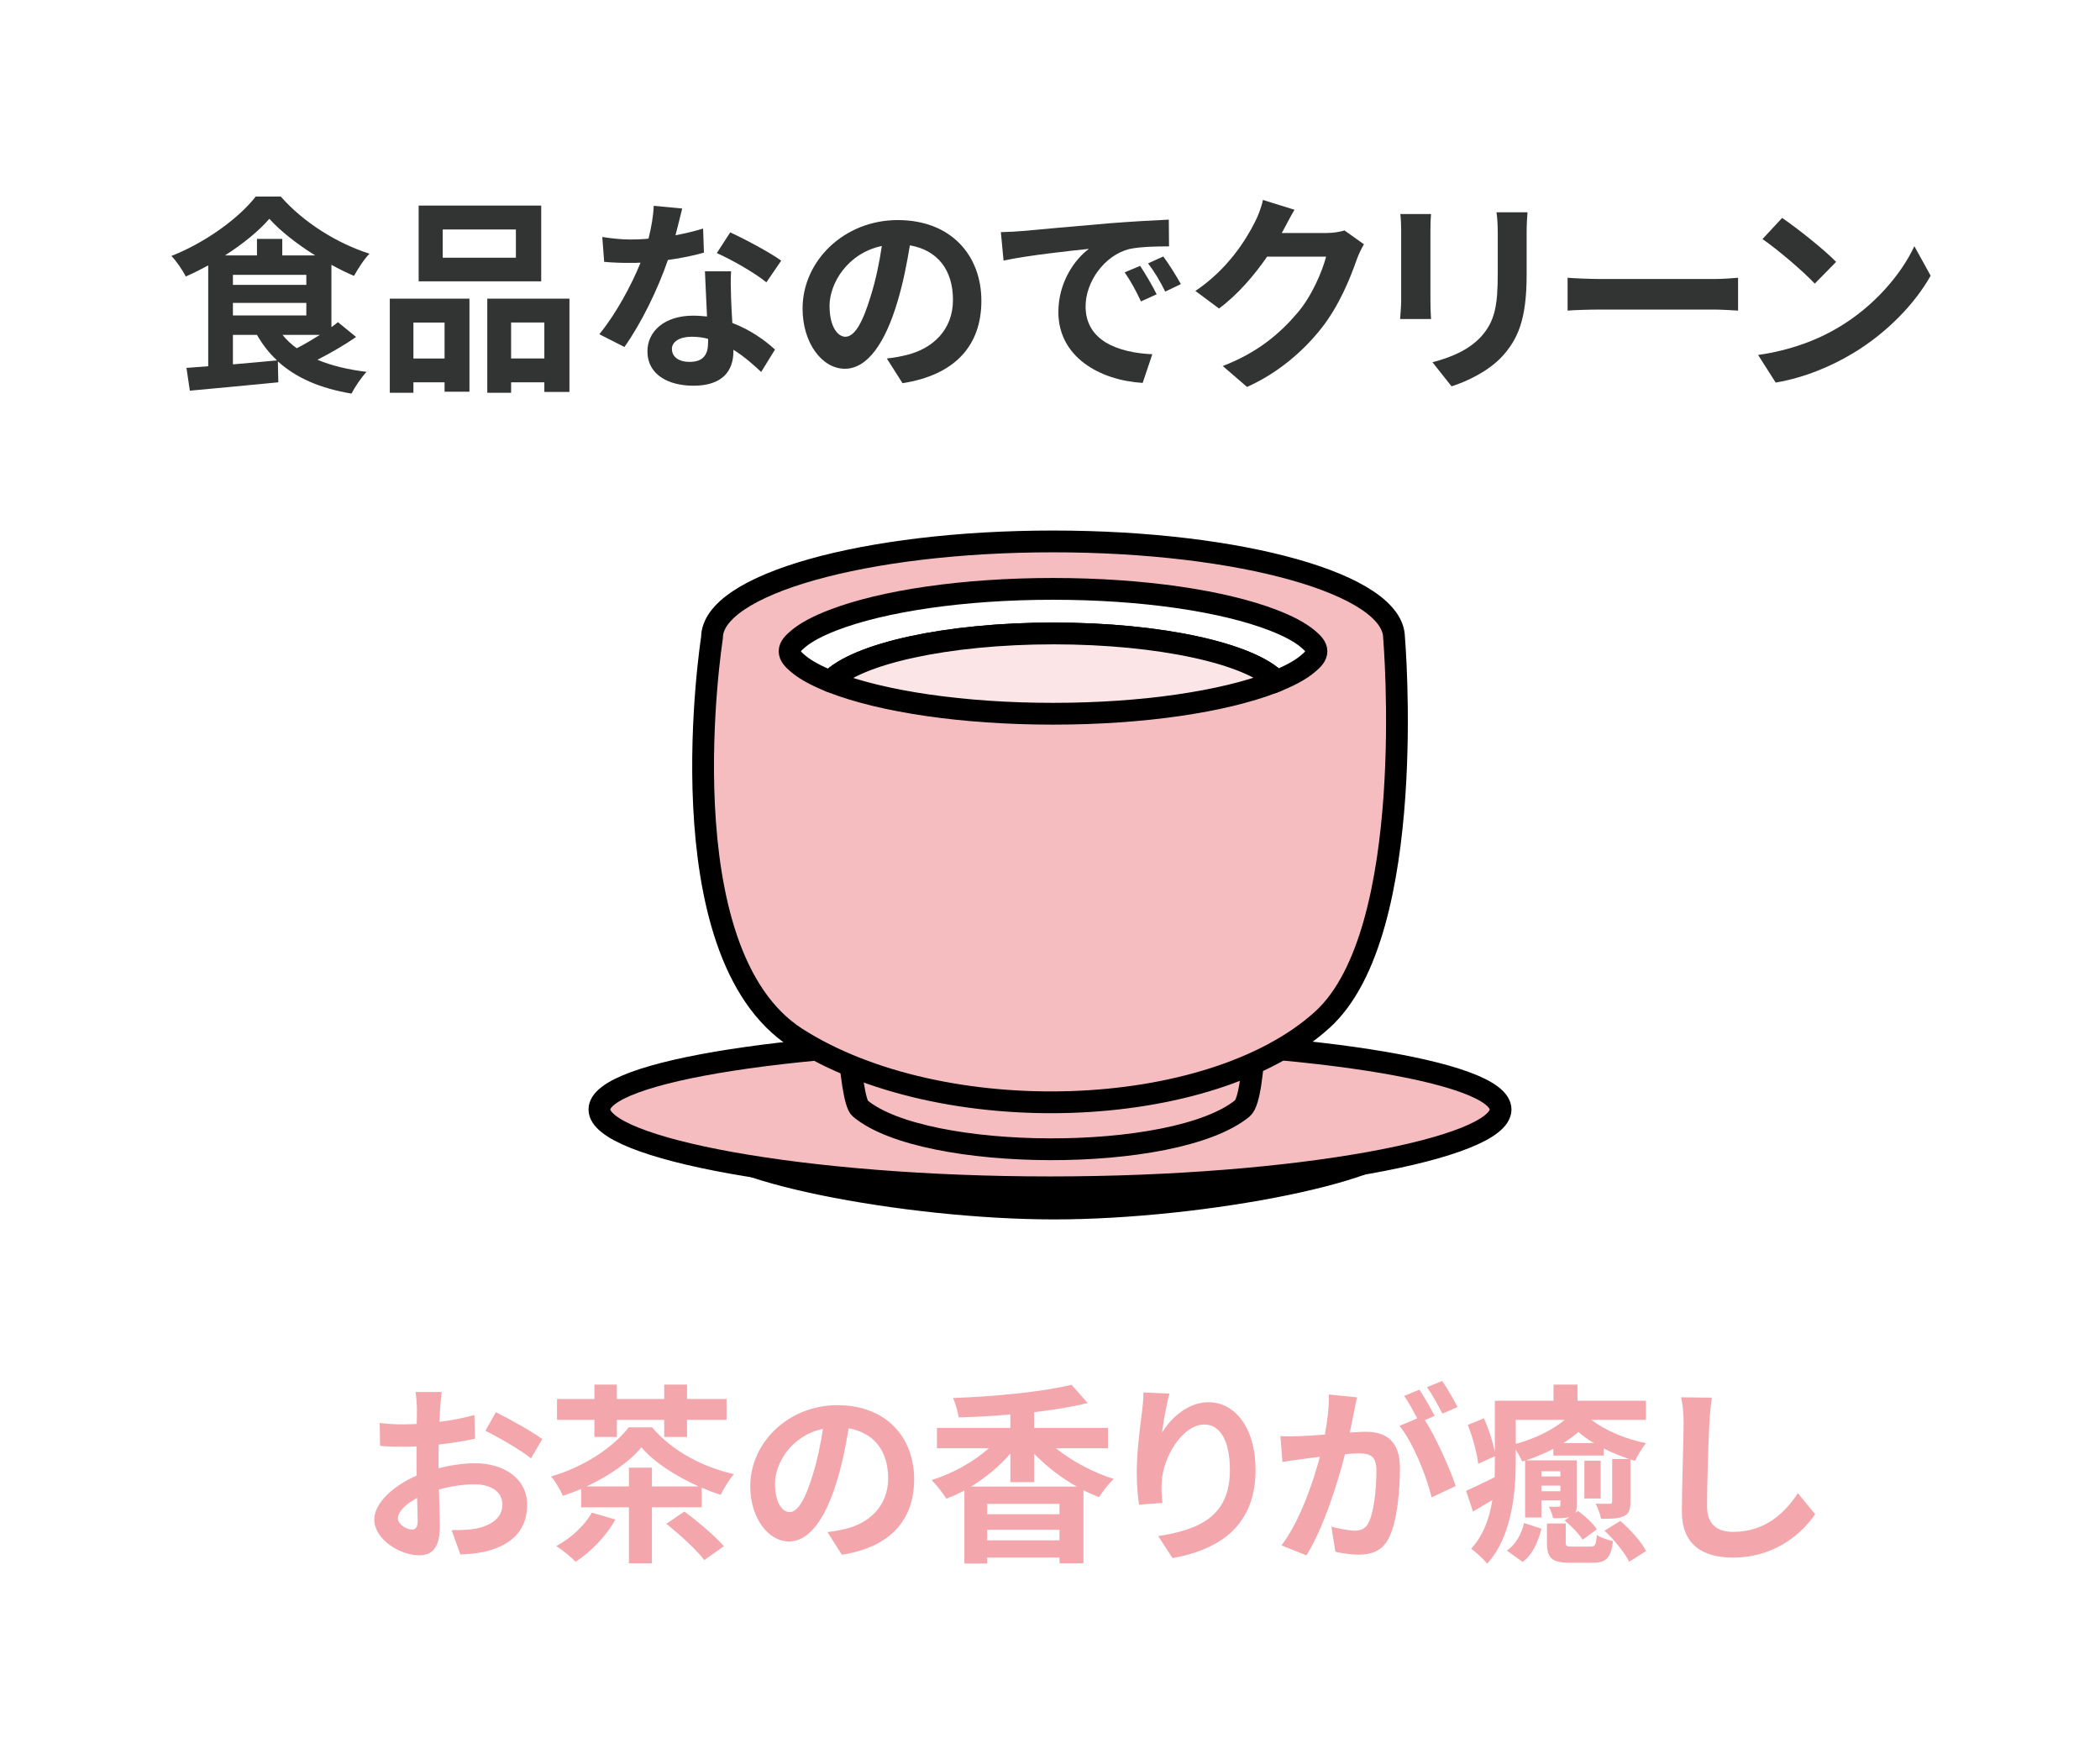
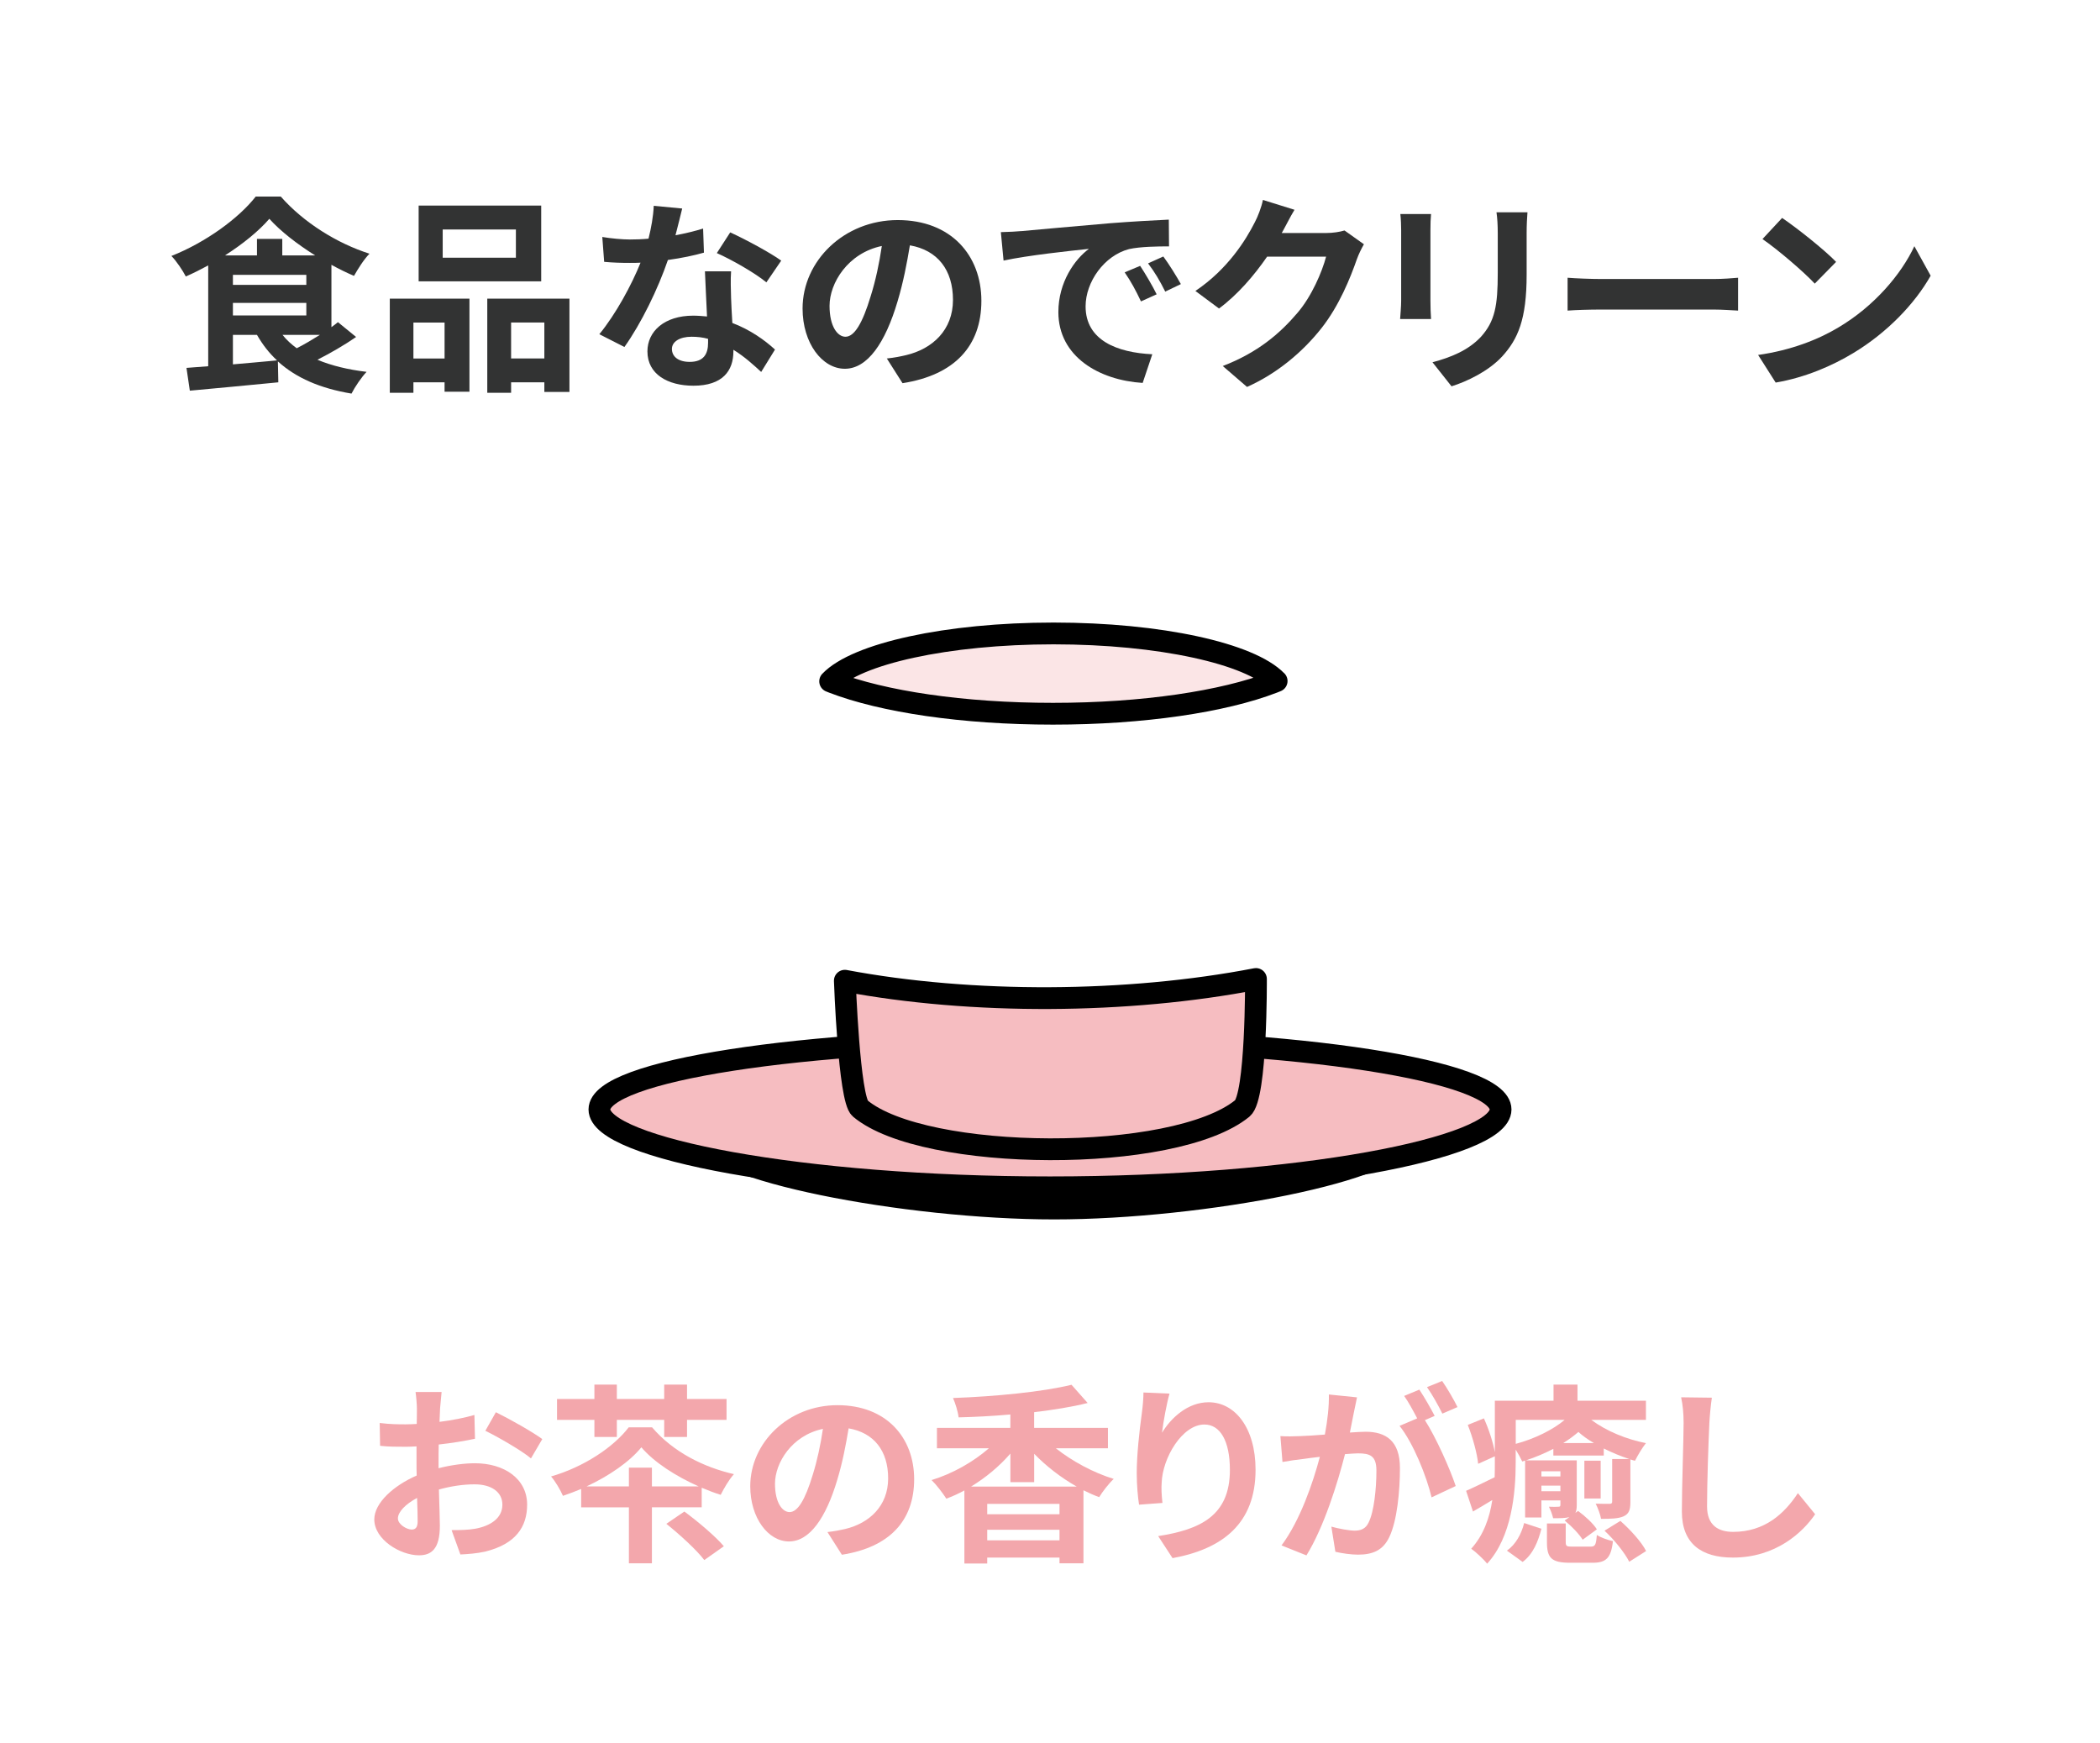
<svg xmlns="http://www.w3.org/2000/svg" id="_レイヤー_1" data-name="レイヤー_1" width="482" height="400" version="1.1" viewBox="0 0 482 400">
  <defs>
    <style>
      .st0 {
        stroke-width: 5.03px;
      }

      .st0, .st1, .st2, .st3 {
        fill-rule: evenodd;
        stroke: #000;
        stroke-linecap: round;
        stroke-linejoin: round;
      }

      .st0, .st4 {
        fill: #f3a7ac;
      }

      .st1, .st2, .st3 {
        stroke-width: 5px;
      }

      .st1, .st5 {
        fill: #fff;
      }

      .st2 {
        fill: #f6bdc1;
      }

      .st6 {
        fill: #323333;
      }

      .st3 {
        fill: #fbe5e6;
      }
    </style>
  </defs>
  <rect class="st5" width="482" height="400" />
  <g>
    <path class="st6" d="M81.74,77.34c-2.69,1.87-5.95,3.74-8.88,5.23,3.17,1.34,6.96,2.26,11.28,2.78-1.15,1.2-2.69,3.46-3.46,4.99-7.2-1.2-12.72-3.6-16.9-7.39l.1,4.8c-7.15.72-14.74,1.39-20.31,1.92l-.77-5.23c1.49-.1,3.17-.24,4.99-.38v-23.14c-1.68.91-3.41,1.78-5.14,2.54-.72-1.39-2.16-3.55-3.31-4.71,7.92-3.12,15.55-8.74,19.35-13.63h5.76c5.28,6,12.96,10.75,20.35,13.11-1.34,1.39-2.59,3.41-3.55,5.09-1.68-.72-3.46-1.58-5.18-2.54v14.31c.53-.38,1.06-.77,1.49-1.15l4.18,3.41ZM72.33,58.62c-4.13-2.59-7.97-5.57-10.51-8.4-2.4,2.79-6.05,5.76-10.18,8.4h7.34v-3.79h5.81v3.79h7.54ZM53.46,65.39h16.85v-2.3h-16.85v2.3ZM70.31,72.4v-2.88h-16.85v2.88h16.85ZM53.46,83.63c3.26-.29,6.72-.58,10.13-.91-1.82-1.68-3.31-3.6-4.61-5.86h-5.52v6.77ZM64.84,76.86c.91,1.15,2.02,2.16,3.26,3.07,1.73-.86,3.55-1.97,5.33-3.07h-8.59Z" />
    <path class="st6" d="M89.46,68.55h18.29v21.36h-5.71v-2.16h-7.15v2.4h-5.42v-21.6ZM94.89,74.03v8.26h7.15v-8.26h-7.15ZM124.22,64.57h-28.13v-17.38h28.13v17.38ZM118.41,52.67h-16.8v6.48h16.8v-6.48ZM130.7,68.55v21.41h-5.76v-2.21h-7.63v2.4h-5.47v-21.6h18.87ZM124.94,82.28v-8.26h-7.63v8.26h7.63Z" />
    <path class="st6" d="M161.56,57.99c-2.16.62-5.09,1.25-8.26,1.68-2.26,6.62-6.14,14.59-9.98,19.97l-5.76-2.93c3.79-4.61,7.44-11.38,9.46-16.42-.82.05-1.63.05-2.45.05-1.92,0-3.84-.05-5.9-.24l-.43-5.71c1.97.34,4.56.58,6.34.58,1.39,0,2.83-.05,4.27-.19.62-2.5,1.1-5.14,1.2-7.54l6.53.62c-.38,1.54-.91,3.74-1.54,6.14,2.3-.43,4.46-.96,6.34-1.54l.19,5.52ZM167.8,62.27c-.14,2.06-.05,3.98,0,6.1.05,1.3.14,3.5.29,5.76,4.08,1.54,7.44,3.94,9.79,6.1l-3.17,5.14c-1.68-1.54-3.79-3.5-6.38-5.09v.38c0,4.42-2.45,7.87-9.17,7.87-5.9,0-10.56-2.64-10.56-7.87,0-4.61,3.89-8.21,10.51-8.21,1.1,0,2.16.1,3.17.19-.14-3.46-.38-7.49-.48-10.37h6ZM162.52,77.77c-1.2-.34-2.5-.48-3.79-.48-2.74,0-4.51,1.15-4.51,2.79,0,1.78,1.49,2.98,4.08,2.98,3.22,0,4.22-1.82,4.22-4.37v-.91ZM175.91,64.81c-2.69-2.21-8.11-5.28-11.38-6.72l3.07-4.75c3.41,1.54,9.26,4.7,11.71,6.48l-3.41,4.99Z" />
    <path class="st6" d="M203.56,82.28c1.82-.19,3.17-.48,4.42-.77,6.05-1.44,10.75-5.76,10.75-12.67s-3.55-11.42-9.89-12.53c-.67,4.03-1.49,8.4-2.83,12.87-2.83,9.55-6.91,15.46-12.1,15.46s-9.7-5.86-9.7-13.83c0-10.94,9.55-20.3,21.84-20.3s19.2,8.16,19.2,18.53-6.14,17.04-18.1,18.91l-3.6-5.67ZM199.86,67.93c1.1-3.5,1.97-7.54,2.54-11.47-7.82,1.63-12,8.54-12,13.73,0,4.8,1.87,7.1,3.65,7.1,2.02,0,3.89-2.98,5.81-9.36Z" />
    <path class="st6" d="M234.38,53.05c3.98-.38,11.81-1.06,20.5-1.82,4.9-.38,10.08-.67,13.39-.82l.05,6.14c-2.54,0-6.58.05-9.17.62-5.71,1.49-9.98,7.54-9.98,13.15,0,7.83,7.3,10.61,15.31,10.99l-2.21,6.58c-9.94-.62-19.35-6-19.35-16.27,0-6.86,3.79-12.14,7.01-14.5-4.13.43-14.07,1.49-19.59,2.69l-.62-6.53c1.92-.05,3.74-.14,4.66-.24ZM265.48,67.55l-3.6,1.63c-1.25-2.64-2.26-4.51-3.74-6.67l3.55-1.49c1.15,1.73,2.88,4.66,3.79,6.53ZM271.05,65.2l-3.6,1.73c-1.3-2.59-2.35-4.37-3.94-6.48l3.5-1.58c1.25,1.68,3.02,4.51,4.03,6.34Z" />
    <path class="st6" d="M313.05,56.07c-.53.91-1.2,2.26-1.63,3.46-1.49,4.27-4.03,10.61-8.11,15.79-4.27,5.42-10.18,10.42-17.09,13.49l-5.57-4.8c8.02-3.07,13.15-7.49,17.14-12.19,3.26-3.79,5.66-9.41,6.58-12.91h-13.54c-2.98,4.32-6.77,8.74-11.04,11.9l-5.42-4.03c7.44-4.99,11.62-11.76,13.63-15.75.67-1.25,1.54-3.46,1.87-5.14l7.25,2.26c-1.06,1.73-1.92,3.55-2.5,4.56l-.43.77h10.23c1.49,0,3.07-.24,4.18-.58l4.46,3.17Z" />
    <path class="st6" d="M328.46,49.11c-.1,1.1-.14,2.16-.14,3.7v16.23c0,1.2.05,3.07.14,4.18h-7.1c.05-.91.24-2.78.24-4.22v-16.18c0-.91-.05-2.59-.19-3.7h7.06ZM350.59,48.73c-.1,1.34-.19,2.88-.19,4.8v9.51c0,10.32-2.02,14.79-5.57,18.72-3.17,3.46-8.16,5.81-11.67,6.91l-4.37-5.52c4.13-1.1,8.16-2.69,11.09-5.81,3.26-3.6,3.89-7.2,3.89-14.69v-9.12c0-1.92-.1-3.46-.29-4.8h7.1Z" />
    <path class="st6" d="M359.8,63.75c1.73.14,5.23.29,7.73.29h25.78c2.26,0,4.37-.19,5.62-.29v7.54c-1.15-.05-3.6-.24-5.62-.24h-25.78c-2.74,0-5.95.1-7.73.24v-7.54Z" />
    <path class="st6" d="M421.92,75.18c8.21-4.85,14.45-12.19,17.47-18.67l3.74,6.77c-3.65,6.48-10.03,13.1-17.76,17.76-4.85,2.93-11.04,5.62-17.81,6.77l-4.03-6.34c7.49-1.06,13.73-3.5,18.39-6.29ZM421.43,60.11l-4.9,4.99c-2.5-2.69-8.5-7.83-12-10.23l4.51-4.85c3.26,2.21,9.6,7.2,12.38,10.08Z" />
  </g>
  <g>
    <path class="st4" d="M100.66,336.99c2.95-.75,5.94-1.14,8.36-1.14,6.65,0,11.97,3.52,11.97,9.5,0,5.15-2.68,9.07-9.64,10.78-1.98.44-3.96.57-5.68.66l-2.02-5.59c1.98,0,3.83-.04,5.37-.31,3.48-.62,6.29-2.38,6.29-5.54,0-2.95-2.6-4.66-6.38-4.66-2.68,0-5.5.44-8.19,1.19.09,3.43.22,6.82.22,8.32,0,5.37-1.98,6.78-4.8,6.78-4.27,0-10.25-3.61-10.25-8.23,0-3.79,4.4-7.75,9.73-10.08-.04-1.01-.04-2.02-.04-3.04v-3.65c-.84.04-1.63.09-2.33.09-1.94,0-4.14,0-6.03-.22l-.09-5.24c2.51.31,4.4.31,5.99.31.79,0,1.63-.04,2.51-.09.04-1.54.04-2.77.04-3.56,0-.88-.18-2.99-.31-3.78h5.98c-.09.79-.26,2.68-.35,3.74-.04.97-.09,2.02-.13,3.12,2.86-.35,5.72-.92,8.01-1.58l.13,5.46c-2.46.53-5.46,1.01-8.32,1.32-.04,1.32-.04,2.64-.04,3.92v1.54ZM95.86,349.18c0-1.06-.04-3.04-.13-5.37-2.64,1.41-4.4,3.21-4.4,4.71,0,1.36,2.02,2.55,3.17,2.55.79,0,1.36-.4,1.36-1.89ZM113.82,324.14c3.3,1.63,8.36,4.49,10.65,6.16l-2.6,4.44c-2.11-1.8-7.75-5.02-10.47-6.34l2.42-4.27Z" />
-     <path class="st4" d="M149.63,345.97v12.85h-5.28v-12.85h-10.96v-4.22c-1.36.57-2.77,1.1-4.18,1.58-.57-1.32-1.76-3.35-2.73-4.45,7.52-2.16,14.35-6.73,17.82-11.27h5.37c4.8,5.63,11.79,9.15,18.79,10.74-1.19,1.32-2.29,3.26-3.04,4.75-1.41-.44-2.9-1.01-4.36-1.63v4.49h-11.44ZM141.23,348.78c-2.11,3.87-5.72,7.48-9.11,9.68-.97-1.01-3.12-2.77-4.45-3.61,3.39-1.8,6.47-4.67,8.19-7.66l5.37,1.58ZM136.43,325.9h-8.58v-4.8h8.58v-3.3h5.15v3.3h10.87v-3.3h5.24v3.3h9.07v4.8h-9.07v3.92h-5.24v-3.92h-10.87v3.92h-5.15v-3.92ZM144.35,341.17v-4.31h5.28v4.31h10.74c-5.15-2.29-10.21-5.5-13.16-8.98-2.68,3.3-7.39,6.56-12.59,8.98h9.73ZM157.07,346.93c3.04,2.24,7.08,5.63,9.07,7.97l-4.49,3.17c-1.72-2.29-5.63-5.85-8.71-8.32l4.14-2.82Z" />
+     <path class="st4" d="M149.63,345.97v12.85h-5.28v-12.85h-10.96v-4.22c-1.36.57-2.77,1.1-4.18,1.58-.57-1.32-1.76-3.35-2.73-4.45,7.52-2.16,14.35-6.73,17.82-11.27h5.37c4.8,5.63,11.79,9.15,18.79,10.74-1.19,1.32-2.29,3.26-3.04,4.75-1.41-.44-2.9-1.01-4.36-1.63v4.49h-11.44ZM141.23,348.78l5.37,1.58ZM136.43,325.9h-8.58v-4.8h8.58v-3.3h5.15v3.3h10.87v-3.3h5.24v3.3h9.07v4.8h-9.07v3.92h-5.24v-3.92h-10.87v3.92h-5.15v-3.92ZM144.35,341.17v-4.31h5.28v4.31h10.74c-5.15-2.29-10.21-5.5-13.16-8.98-2.68,3.3-7.39,6.56-12.59,8.98h9.73ZM157.07,346.93c3.04,2.24,7.08,5.63,9.07,7.97l-4.49,3.17c-1.72-2.29-5.63-5.85-8.71-8.32l4.14-2.82Z" />
    <path class="st4" d="M189.94,351.64c1.67-.18,2.91-.44,4.05-.7,5.54-1.32,9.86-5.28,9.86-11.62s-3.26-10.47-9.07-11.48c-.62,3.7-1.36,7.7-2.6,11.79-2.6,8.76-6.34,14.17-11.09,14.17s-8.89-5.37-8.89-12.67c0-10.03,8.76-18.61,20.02-18.61s17.6,7.48,17.6,16.99-5.63,15.62-16.59,17.34l-3.3-5.19ZM186.55,338.48c1.01-3.21,1.8-6.91,2.33-10.52-7.17,1.5-11,7.83-11,12.59,0,4.4,1.72,6.51,3.34,6.51,1.85,0,3.56-2.73,5.33-8.58Z" />
    <path class="st4" d="M242.34,332.41c3.7,2.95,8.58,5.59,13.29,7.04-1.1,1.01-2.6,2.95-3.34,4.18-1.23-.44-2.38-.97-3.61-1.58v16.77h-5.5v-1.32h-16.59v1.36h-5.24v-16.77c-1.36.75-2.73,1.36-4.14,1.89-.79-1.23-2.29-3.21-3.39-4.27,4.8-1.45,9.59-4.18,13.16-7.3h-11.93v-4.67h16.85v-3.08c-4,.35-8.01.57-11.88.66-.13-1.28-.75-3.26-1.28-4.44,9.64-.35,20.59-1.41,27.2-3.04l3.7,4.18c-3.65.92-7.88,1.58-12.28,2.11v3.61h16.94v4.67h-11.97ZM247.14,341.21c-3.56-2.02-6.95-4.62-9.77-7.53v6.51h-5.46v-6.56c-2.51,2.9-5.63,5.5-9.02,7.57h24.25ZM243.18,345.17h-16.59v2.38h16.59v-2.38ZM243.18,353.54v-2.42h-16.59v2.42h16.59Z" />
    <path class="st4" d="M268.43,319.87c-.62,2.11-1.45,6.6-1.72,8.98,2.02-3.34,5.85-7,10.69-7,6.07,0,10.78,5.9,10.78,15.49,0,12.32-7.53,18.17-19.05,20.29l-3.3-5.06c9.64-1.5,16.46-4.66,16.46-15.18,0-6.69-2.24-10.43-5.85-10.43-5.1,0-9.64,7.7-9.81,13.42-.09,1.19-.04,2.6.18,4.58l-5.37.4c-.26-1.67-.53-4.36-.53-7.26,0-4.05.57-9.42,1.19-13.91.22-1.63.35-3.34.35-4.58l5.99.26Z" />
    <path class="st4" d="M311.46,320.75c-.22,1.14-.53,2.51-.75,3.61-.26,1.28-.57,2.86-.88,4.44,1.45-.09,2.73-.18,3.61-.18,4.62,0,7.88,2.07,7.88,8.32,0,5.15-.62,12.1-2.46,15.89-1.45,3.04-3.83,4-7.17,4-1.63,0-3.7-.31-5.19-.66l-.92-5.77c1.67.48,4.18.92,5.33.92,1.45,0,2.55-.44,3.21-1.85,1.23-2.42,1.8-7.66,1.8-11.93,0-3.43-1.5-3.96-4.22-3.96-.7,0-1.76.09-2.99.18-1.67,6.56-4.84,16.77-8.85,23.24l-5.72-2.29c4.27-5.72,7.22-14.39,8.8-20.33-1.58.18-2.95.35-3.74.48-1.28.13-3.48.44-4.84.7l-.48-5.94c1.58.13,3.04.04,4.62,0,1.36-.04,3.39-.18,5.59-.35.62-3.3.97-6.47.92-9.2l6.47.66ZM327.04,325.94c2.6,4.05,5.81,11.31,7.08,15.14l-5.54,2.6c-1.14-4.84-4.22-12.5-7.35-16.41l4.05-1.72c-.88-1.67-1.98-3.74-2.99-5.15l3.48-1.45c1.1,1.63,2.68,4.4,3.52,6.03l-2.24.97ZM331.05,324.45c-.92-1.85-2.33-4.4-3.52-6.07l3.48-1.41c1.14,1.63,2.77,4.44,3.52,5.99l-3.48,1.5Z" />
    <path class="st4" d="M353.79,344.38v3.92h-3.74v-13.07l-.66.22c-.35-.75-.92-1.8-1.5-2.73v2.9c0,7.04-.92,17.16-6.56,23.28-.75-.97-2.68-2.77-3.65-3.43,2.86-3.17,4.22-7.13,4.84-11.18-1.5.92-2.99,1.8-4.44,2.64l-1.58-4.75c1.72-.75,4.05-1.89,6.56-3.12.04-1.19.04-2.38.04-3.48v-1.32l-3.83,1.72c-.22-2.29-1.23-6.03-2.38-8.93l3.7-1.5c1.1,2.42,2.11,5.5,2.51,7.79v-11.84h13.47v-3.7h5.5v3.7h15.71v4.4h-12.54c3.52,2.6,8.05,4.45,12.54,5.33-.88,1.1-1.89,2.82-2.51,4.05-.35-.09-.7-.18-1.06-.31v9.77c0,1.8-.31,2.73-1.58,3.3-1.23.53-2.86.57-5.15.57-.18-1.06-.75-2.51-1.23-3.48,1.32.04,2.77.04,3.21.04.44-.04.57-.13.57-.57v-9.72h3.92c-1.89-.62-3.92-1.45-5.85-2.42v1.63h-11.57v-1.54c-1.98,1.01-4.14,1.94-6.29,2.64h11.66v10.25c0,.79-.09,1.37-.31,1.8l.62-.44c1.63,1.19,3.48,2.9,4.31,4.22l-3.26,2.38c-.79-1.28-2.55-3.12-4.14-4.4l1.1-.79c-.92.26-2.16.26-3.74.26-.18-.79-.57-1.89-.97-2.64.88.04,1.85.04,2.2,0,.31,0,.44-.09.44-.44v-1.01h-4.36ZM345.87,355.91c2.02-1.41,3.34-3.83,3.96-6.34l3.96,1.32c-.75,2.9-1.89,5.81-4.31,7.61l-3.61-2.6ZM347.9,331.4c4.31-1.14,8.58-3.26,11.22-5.5h-11.22v5.5ZM353.79,337.69v1.19h4.36v-1.19h-4.36ZM358.15,342.27v-1.28h-4.36v1.28h4.36ZM365.01,354.99c1.1,0,1.32-.31,1.5-2.68.84.57,2.55,1.19,3.7,1.41-.44,3.96-1.63,4.97-4.67,4.97h-5.15c-4.31,0-5.33-1.1-5.33-4.75v-4.27h4.31v4.22c0,1.01.18,1.1,1.58,1.1h4.05ZM365.85,331.22c-1.36-.79-2.6-1.67-3.57-2.55-.97.84-2.16,1.72-3.48,2.55h7.04ZM367.39,335.27v8.67h-3.74v-8.67h3.74ZM371.92,349.09c2.24,1.98,4.84,4.8,5.9,6.91l-3.87,2.46c-1.01-2.02-3.43-5.06-5.68-7.13l3.65-2.25Z" />
    <path class="st4" d="M392.91,320.8c-.26,1.85-.48,4.05-.57,5.81-.22,4.66-.53,13.77-.53,19.14,0,4.4,2.64,5.85,5.98,5.85,7.22,0,11.75-4.14,14.87-8.89l3.96,4.84c-2.82,4.14-8.98,9.95-18.88,9.95-7.13,0-11.71-3.12-11.71-10.56,0-5.81.4-16.59.4-20.33,0-2.11-.18-4.14-.57-5.9l7.04.09Z" />
  </g>
  <g>
    <path class="st0" d="M241.96,245.27c33.97,0,80.59,6.69,80.59,14.92s-46.62,17.18-80.59,17.18-80.59-8.95-80.59-17.18,46.62-14.92,80.59-14.92h0Z" />
    <path class="st2" d="M241,238.6c57.08,0,103.42,7.19,103.42,16.05s-46.34,17.87-103.42,17.87-103.42-9.01-103.42-17.87,46.34-16.05,103.42-16.05h0Z" />
    <path class="st2" d="M288.27,224.7s.17,27.02-3.12,29.7c-15.6,12.71-73.06,12.31-87.73,0-2.55-2.14-3.51-29.3-3.51-29.3,29.07,5.48,64.93,5.29,94.36-.4h0Z" />
-     <path class="st2" d="M319.96,146.37c0-12.2-35.07-22.1-78.27-22.1s-78.27,9.9-78.27,22.1c0,0-11.35,72.25,19.45,91.91,33.22,21.2,94.74,19.27,120.64-4.23,22.19-20.13,16.46-87.68,16.46-87.68Z" />
-     <path class="st1" d="M300.23,146.67c-1.87-1.58-4.61-3.01-8.03-4.33-11.39-4.39-29.78-7.18-50.51-7.18s-39.11,2.79-50.5,7.18c-3.42,1.32-6.17,2.75-8.03,4.33-1.1.93-1.93,1.78-1.93,2.82s.83,1.88,1.93,2.82c1.75,1.48,4.27,2.83,7.39,4.07,6.01-6.32,26.7-10.99,51.27-10.99s45.11,4.63,51.2,10.92c-.27.11-.54.22-.82.33,3.42-1.32,6.17-2.75,8.03-4.33,1.1-.93,1.93-1.78,1.93-2.82s-.83-1.88-1.93-2.82Z" />
    <path class="st3" d="M293.01,156.31c-6.1-6.29-26.72-10.92-51.2-10.92s-45.26,4.67-51.27,10.99c.21.09.42.17.65.26,11.39,4.39,29.78,7.18,50.5,7.18s39.11-2.79,50.51-7.18c.28-.11.55-.22.82-.33Z" />
  </g>
</svg>